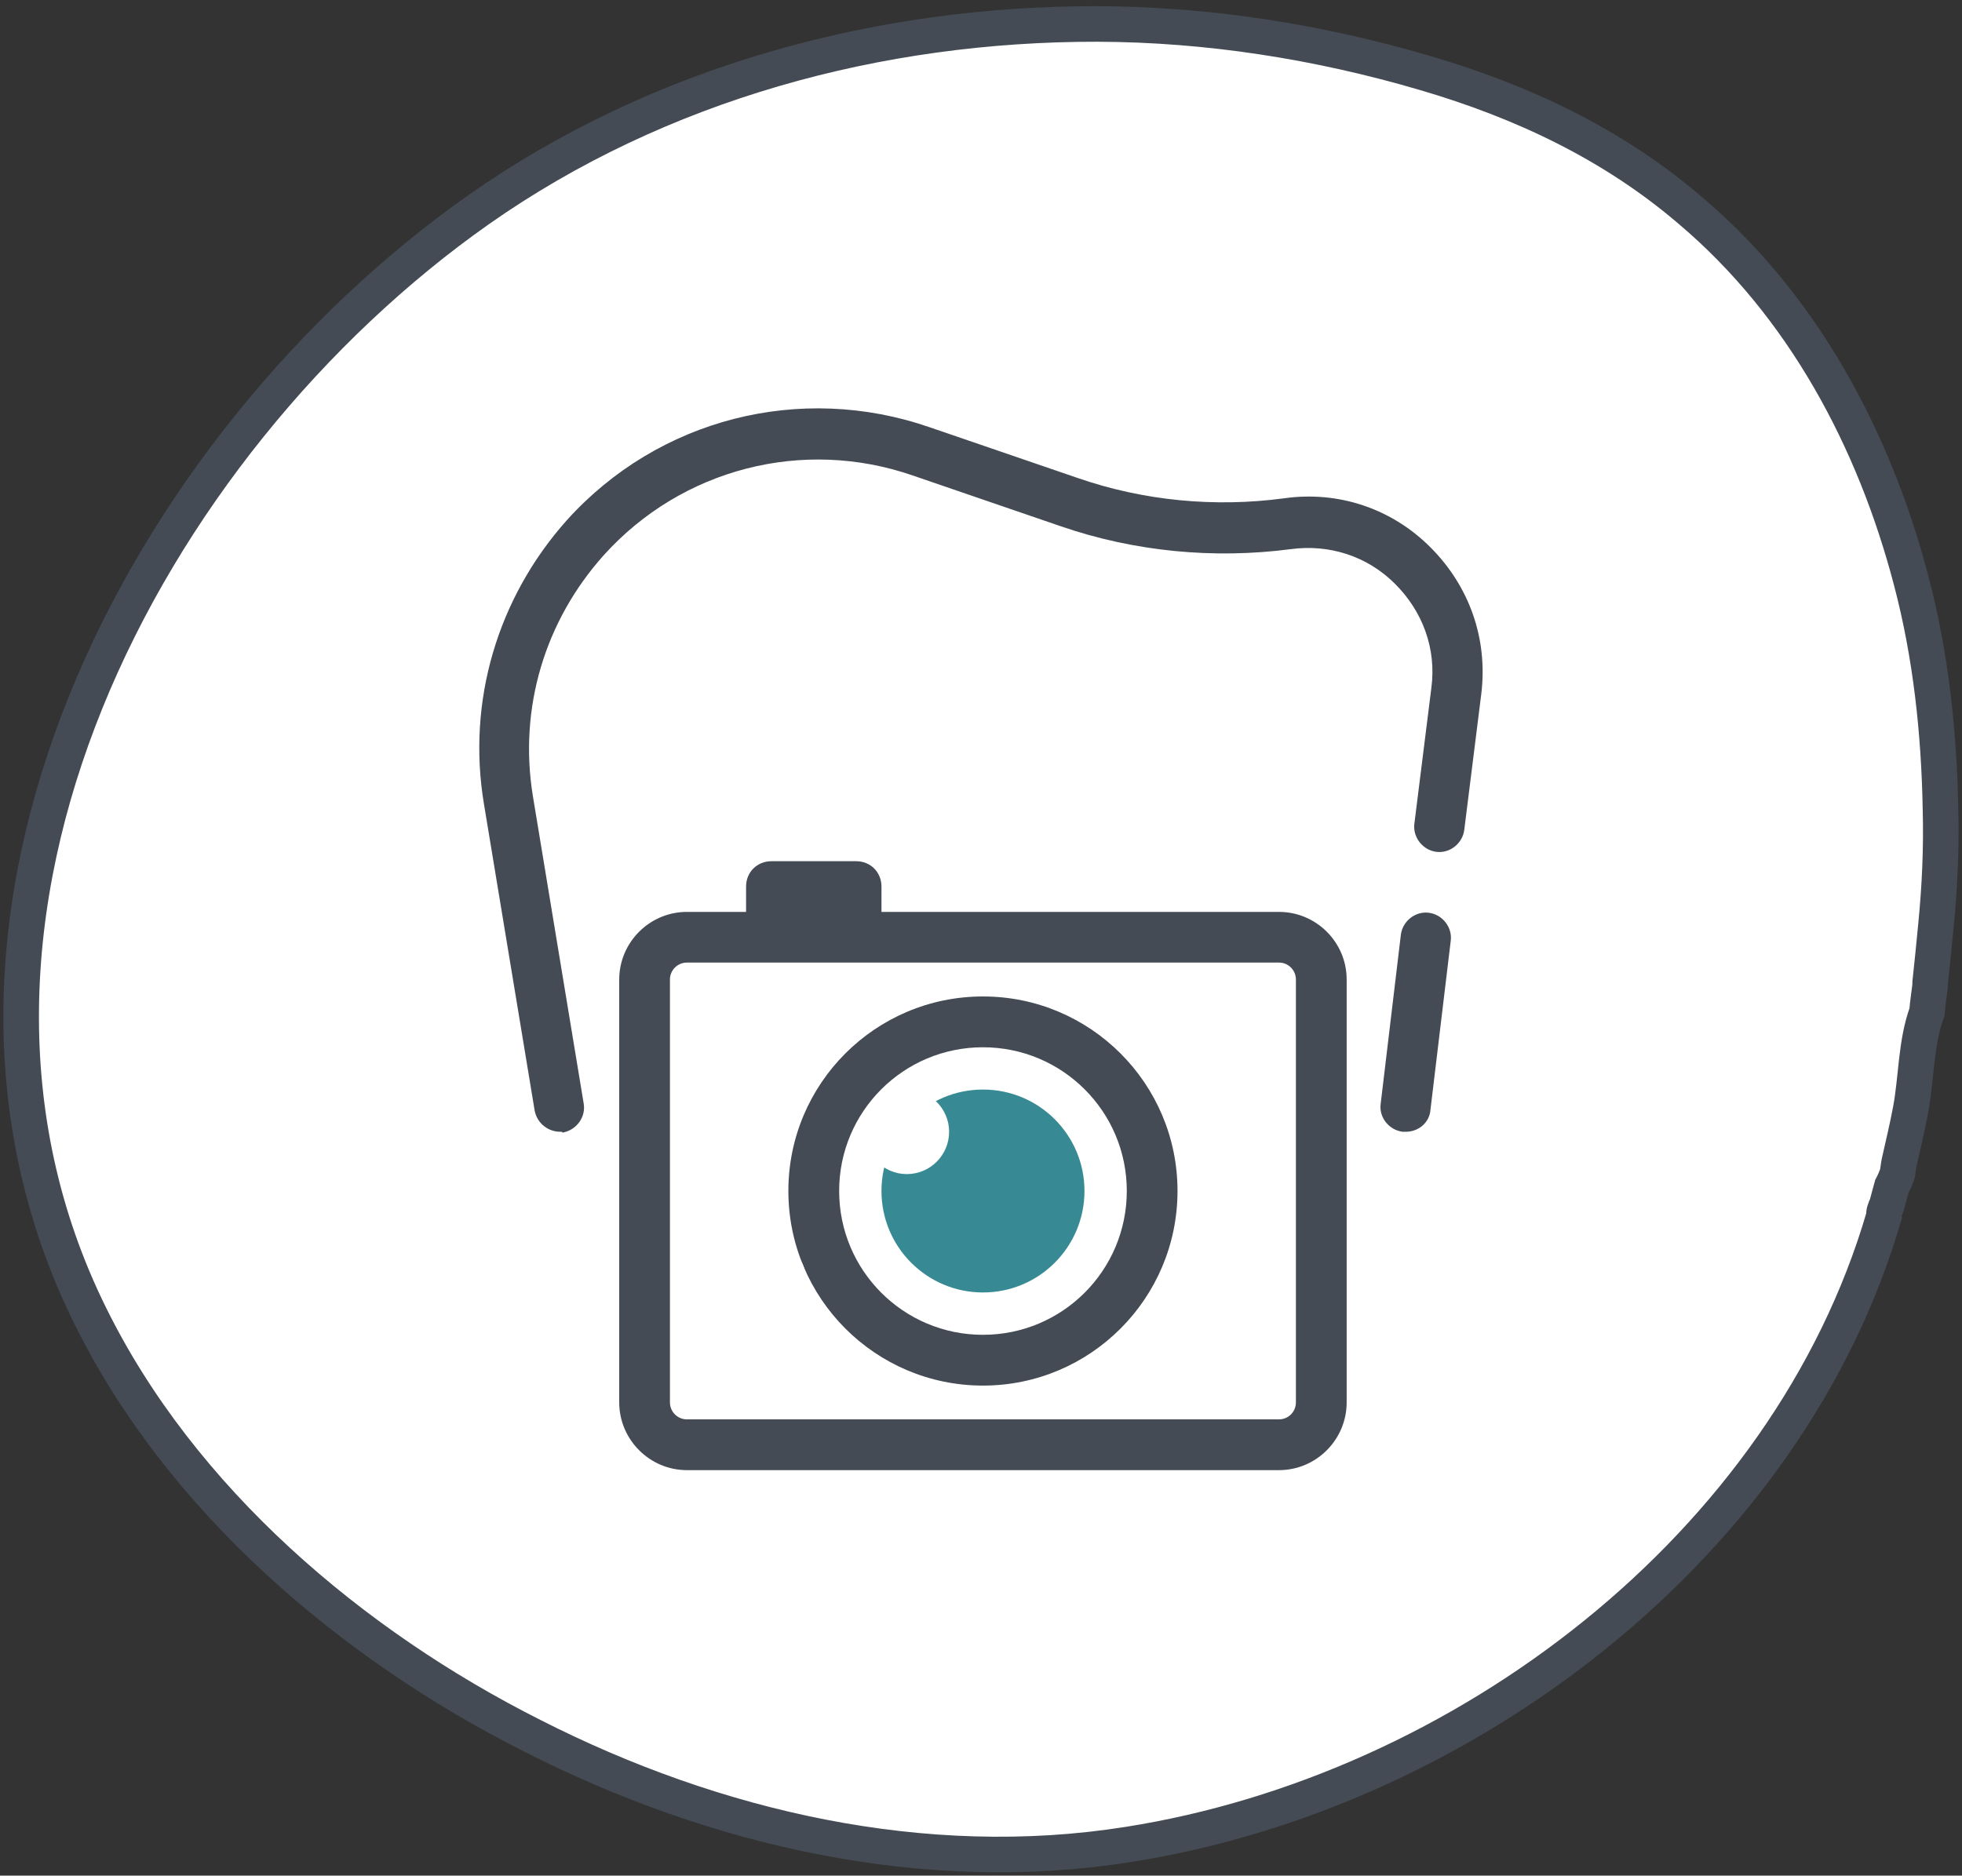
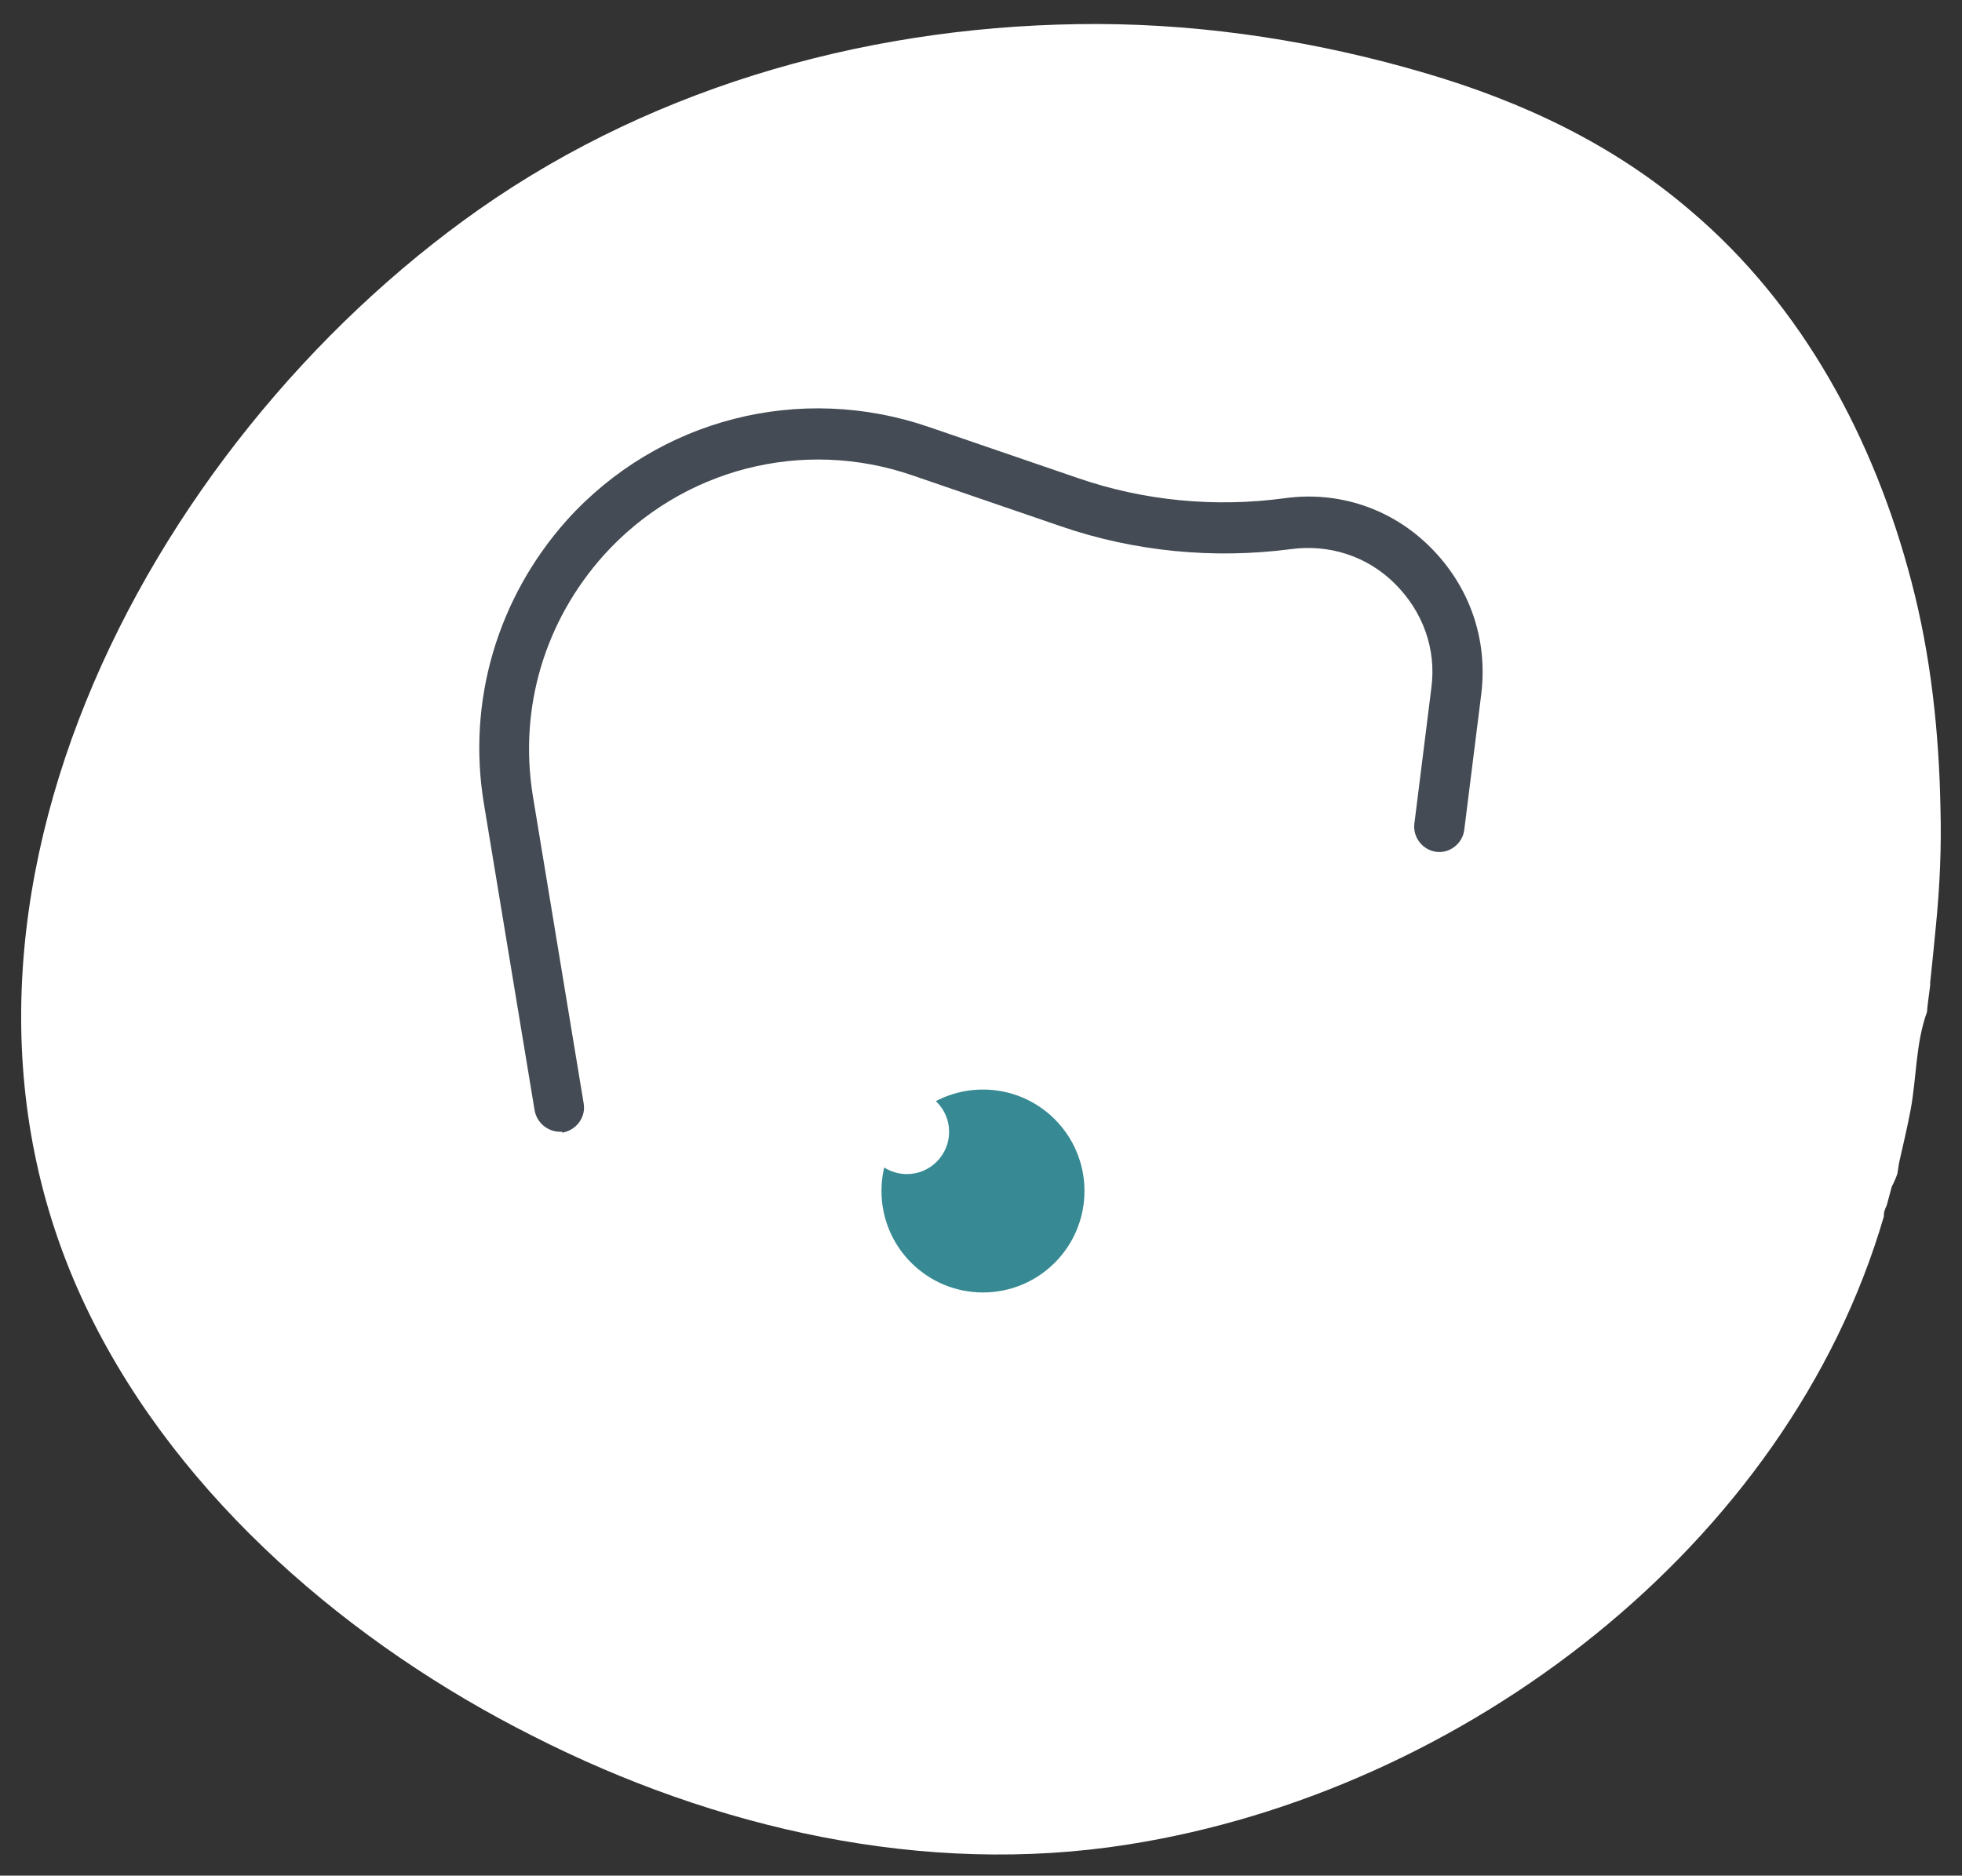
<svg xmlns="http://www.w3.org/2000/svg" version="1.1" id="Laag_1" x="0px" y="0px" width="55.167px" height="52.751px" viewBox="4.417 1.395 55.167 52.751" enable-background="new 4.417 1.395 55.167 52.751" xml:space="preserve">
  <rect x="4.417" y="1.395" width="55.167" height="52.751" fill="#333333" stroke="none" />
  <g id="surface4172087">
    <g id="XMLID_1_">
      <g>
        <path fill="#FFFFFF" d="M58.979,24.149c0.03,1.1-0.021,2.2-0.13,3.3c-0.051,0.52-0.101,1.05-0.16,1.58c0,0.021,0,0.061,0,0.08     c-0.03,0.25-0.07,0.5-0.09,0.75c-0.32,0.881-0.29,1.841-0.46,2.75c-0.091,0.49-0.21,0.98-0.32,1.471     c-0.021,0.1-0.03,0.21-0.05,0.319c-0.04,0.12-0.101,0.261-0.16,0.37c-0.05,0.17-0.09,0.351-0.14,0.521     c-0.051,0.109-0.091,0.21-0.08,0.31c-2.7,9.271-11.83,16.19-21.25,17.67c-5.73,0.91-11.63-0.45-16.74-3.05     c-5.09-2.56-9.9-6.65-12.45-11.83c-5.51-11.15,1.55-24.5,10.93-31.1c5.07-3.56,11.24-5.23,17.4-5.22     c3.11,0.01,6.22,0.5,9.21,1.38c2.73,0.8,5.28,2,7.45,3.86c3.17,2.68,5.18,6.45,6.22,10.43     C58.709,19.829,58.939,21.989,58.979,24.149z" />
      </g>
      <g>
-         <path fill="none" stroke="#444B54" stroke-miterlimit="10" d="M17.879,7.289c5.07-3.56,11.24-5.23,17.4-5.22     c3.11,0.01,6.22,0.5,9.21,1.38c2.73,0.8,5.28,2,7.45,3.86c3.17,2.68,5.18,6.45,6.22,10.43c0.55,2.09,0.78,4.25,0.82,6.41     c0.03,1.1-0.021,2.2-0.13,3.3c-0.051,0.52-0.101,1.05-0.16,1.58c0,0.021,0,0.061,0,0.08c-0.03,0.25-0.07,0.5-0.09,0.75     c-0.32,0.881-0.29,1.841-0.46,2.75c-0.091,0.49-0.21,0.98-0.32,1.471c-0.021,0.1-0.03,0.21-0.05,0.319     c-0.04,0.12-0.101,0.261-0.16,0.37c-0.05,0.17-0.09,0.351-0.14,0.521c-0.051,0.109-0.091,0.21-0.08,0.31     c-2.7,9.271-11.83,16.19-21.25,17.67c-5.73,0.91-11.63-0.45-16.74-3.05c-5.09-2.56-9.9-6.65-12.45-11.83     C1.439,27.239,8.5,13.889,17.879,7.289z" />
-       </g>
+         </g>
    </g>
  </g>
  <g id="surface4027836">
    <path fill="#FFFFFF" d="M40.382,42.028H23.73c-0.665,0-1.188-0.524-1.188-1.191V28.944c0-0.666,0.523-1.188,1.188-1.188h16.651   c0.666,0,1.189,0.522,1.189,1.188v11.893C41.571,41.503,41.048,42.028,40.382,42.028z" />
-     <path display="none" fill="#444B54" d="M22.542,38.936v-9.992c0-0.666,0.523-1.188,1.188-1.188h16.651   c0.666,0,1.189,0.522,1.189,1.188v9.992H22.542z" />
-     <path fill="#FFFFFF" d="M32.056,30.132c-2.627,0-4.758,2.13-4.758,4.758s2.131,4.76,4.758,4.76c2.628,0,4.758-2.132,4.758-4.76   S34.684,30.132,32.056,30.132z" />
    <path fill="#378A93" d="M32.056,32.038c-1.575,0-2.854,1.276-2.854,2.853s1.278,2.854,2.854,2.854c1.577,0,2.854-1.278,2.854-2.854   S33.633,32.038,32.056,32.038z" />
-     <path fill="#444B54" d="M40.382,27.042h-11.18c0-0.262,0-0.547,0-0.713c0-0.406-0.309-0.713-0.714-0.713H26.11   c-0.405,0-0.715,0.307-0.715,0.713c0,0.166,0,0.451,0,0.713H23.73c-1.046,0-1.902,0.856-1.902,1.902v11.893   c0,1.047,0.857,1.905,1.902,1.905h16.651c1.047,0,1.901-0.858,1.901-1.905V28.944C42.283,27.898,41.429,27.042,40.382,27.042z    M40.855,40.836c0,0.264-0.211,0.478-0.474,0.478H23.73c-0.262,0-0.476-0.214-0.476-0.478V28.944c0-0.261,0.213-0.477,0.476-0.477   h16.651c0.263,0,0.474,0.216,0.474,0.477V40.836z M43.948,33.225c-0.022,0-0.046,0-0.095,0c-0.38-0.048-0.666-0.404-0.615-0.782   l0.568-4.758c0.047-0.381,0.403-0.668,0.786-0.619c0.378,0.047,0.664,0.402,0.617,0.783l-0.571,4.759   C44.613,32.963,44.307,33.225,43.948,33.225z" />
    <path fill="#444B54" d="M20.164,33.225c-0.333,0-0.644-0.237-0.713-0.592l-1.428-8.636c-0.478-2.878,0.38-5.781,2.329-7.968   c2.57-2.854,6.565-3.879,10.207-2.617l4.162,1.427c1.854,0.642,3.854,0.832,5.805,0.57c1.52-0.214,3.019,0.284,4.112,1.379   c1.094,1.095,1.617,2.57,1.43,4.117l-0.479,3.828c-0.047,0.381-0.402,0.667-0.783,0.62c-0.382-0.047-0.666-0.405-0.621-0.786   l0.479-3.829c0.143-1.094-0.239-2.141-1.022-2.923c-0.786-0.787-1.859-1.12-2.929-0.976c-2.166,0.284-4.4,0.07-6.469-0.643   l-4.162-1.428c-3.092-1.071-6.494-0.189-8.683,2.235c-1.665,1.856-2.401,4.307-1.999,6.779l1.427,8.637   c0.072,0.38-0.189,0.758-0.595,0.831C20.233,33.225,20.211,33.225,20.164,33.225z" />
-     <path fill="#444B54" d="M32.056,40.364c-3.021,0-5.472-2.451-5.472-5.474c0-3.021,2.45-5.47,5.472-5.47   c3.021,0,5.47,2.451,5.47,5.47C37.525,37.915,35.076,40.364,32.056,40.364z M32.056,30.849c-2.235,0-4.044,1.808-4.044,4.041   c0,2.237,1.809,4.046,4.044,4.046c2.233,0,4.044-1.809,4.044-4.046C36.1,32.657,34.289,30.849,32.056,30.849z" />
    <path fill="#FFFFFF" d="M38.719,30.132c-0.659,0-1.193,0.534-1.193,1.193c0,0.653,0.534,1.188,1.193,1.188   c0.653,0,1.188-0.535,1.188-1.188C39.906,30.667,39.372,30.132,38.719,30.132z M26.349,36.558c-0.395,0-0.714,0.317-0.714,0.714   c0,0.393,0.32,0.712,0.714,0.712c0.395,0,0.713-0.319,0.713-0.712C27.062,36.875,26.743,36.558,26.349,36.558z M29.915,32.038   c-0.655,0-1.188,0.533-1.188,1.188c0,0.657,0.533,1.19,1.188,1.19c0.656,0,1.189-0.533,1.189-1.19   C31.104,32.573,30.571,32.038,29.915,32.038z" />
  </g>
</svg>